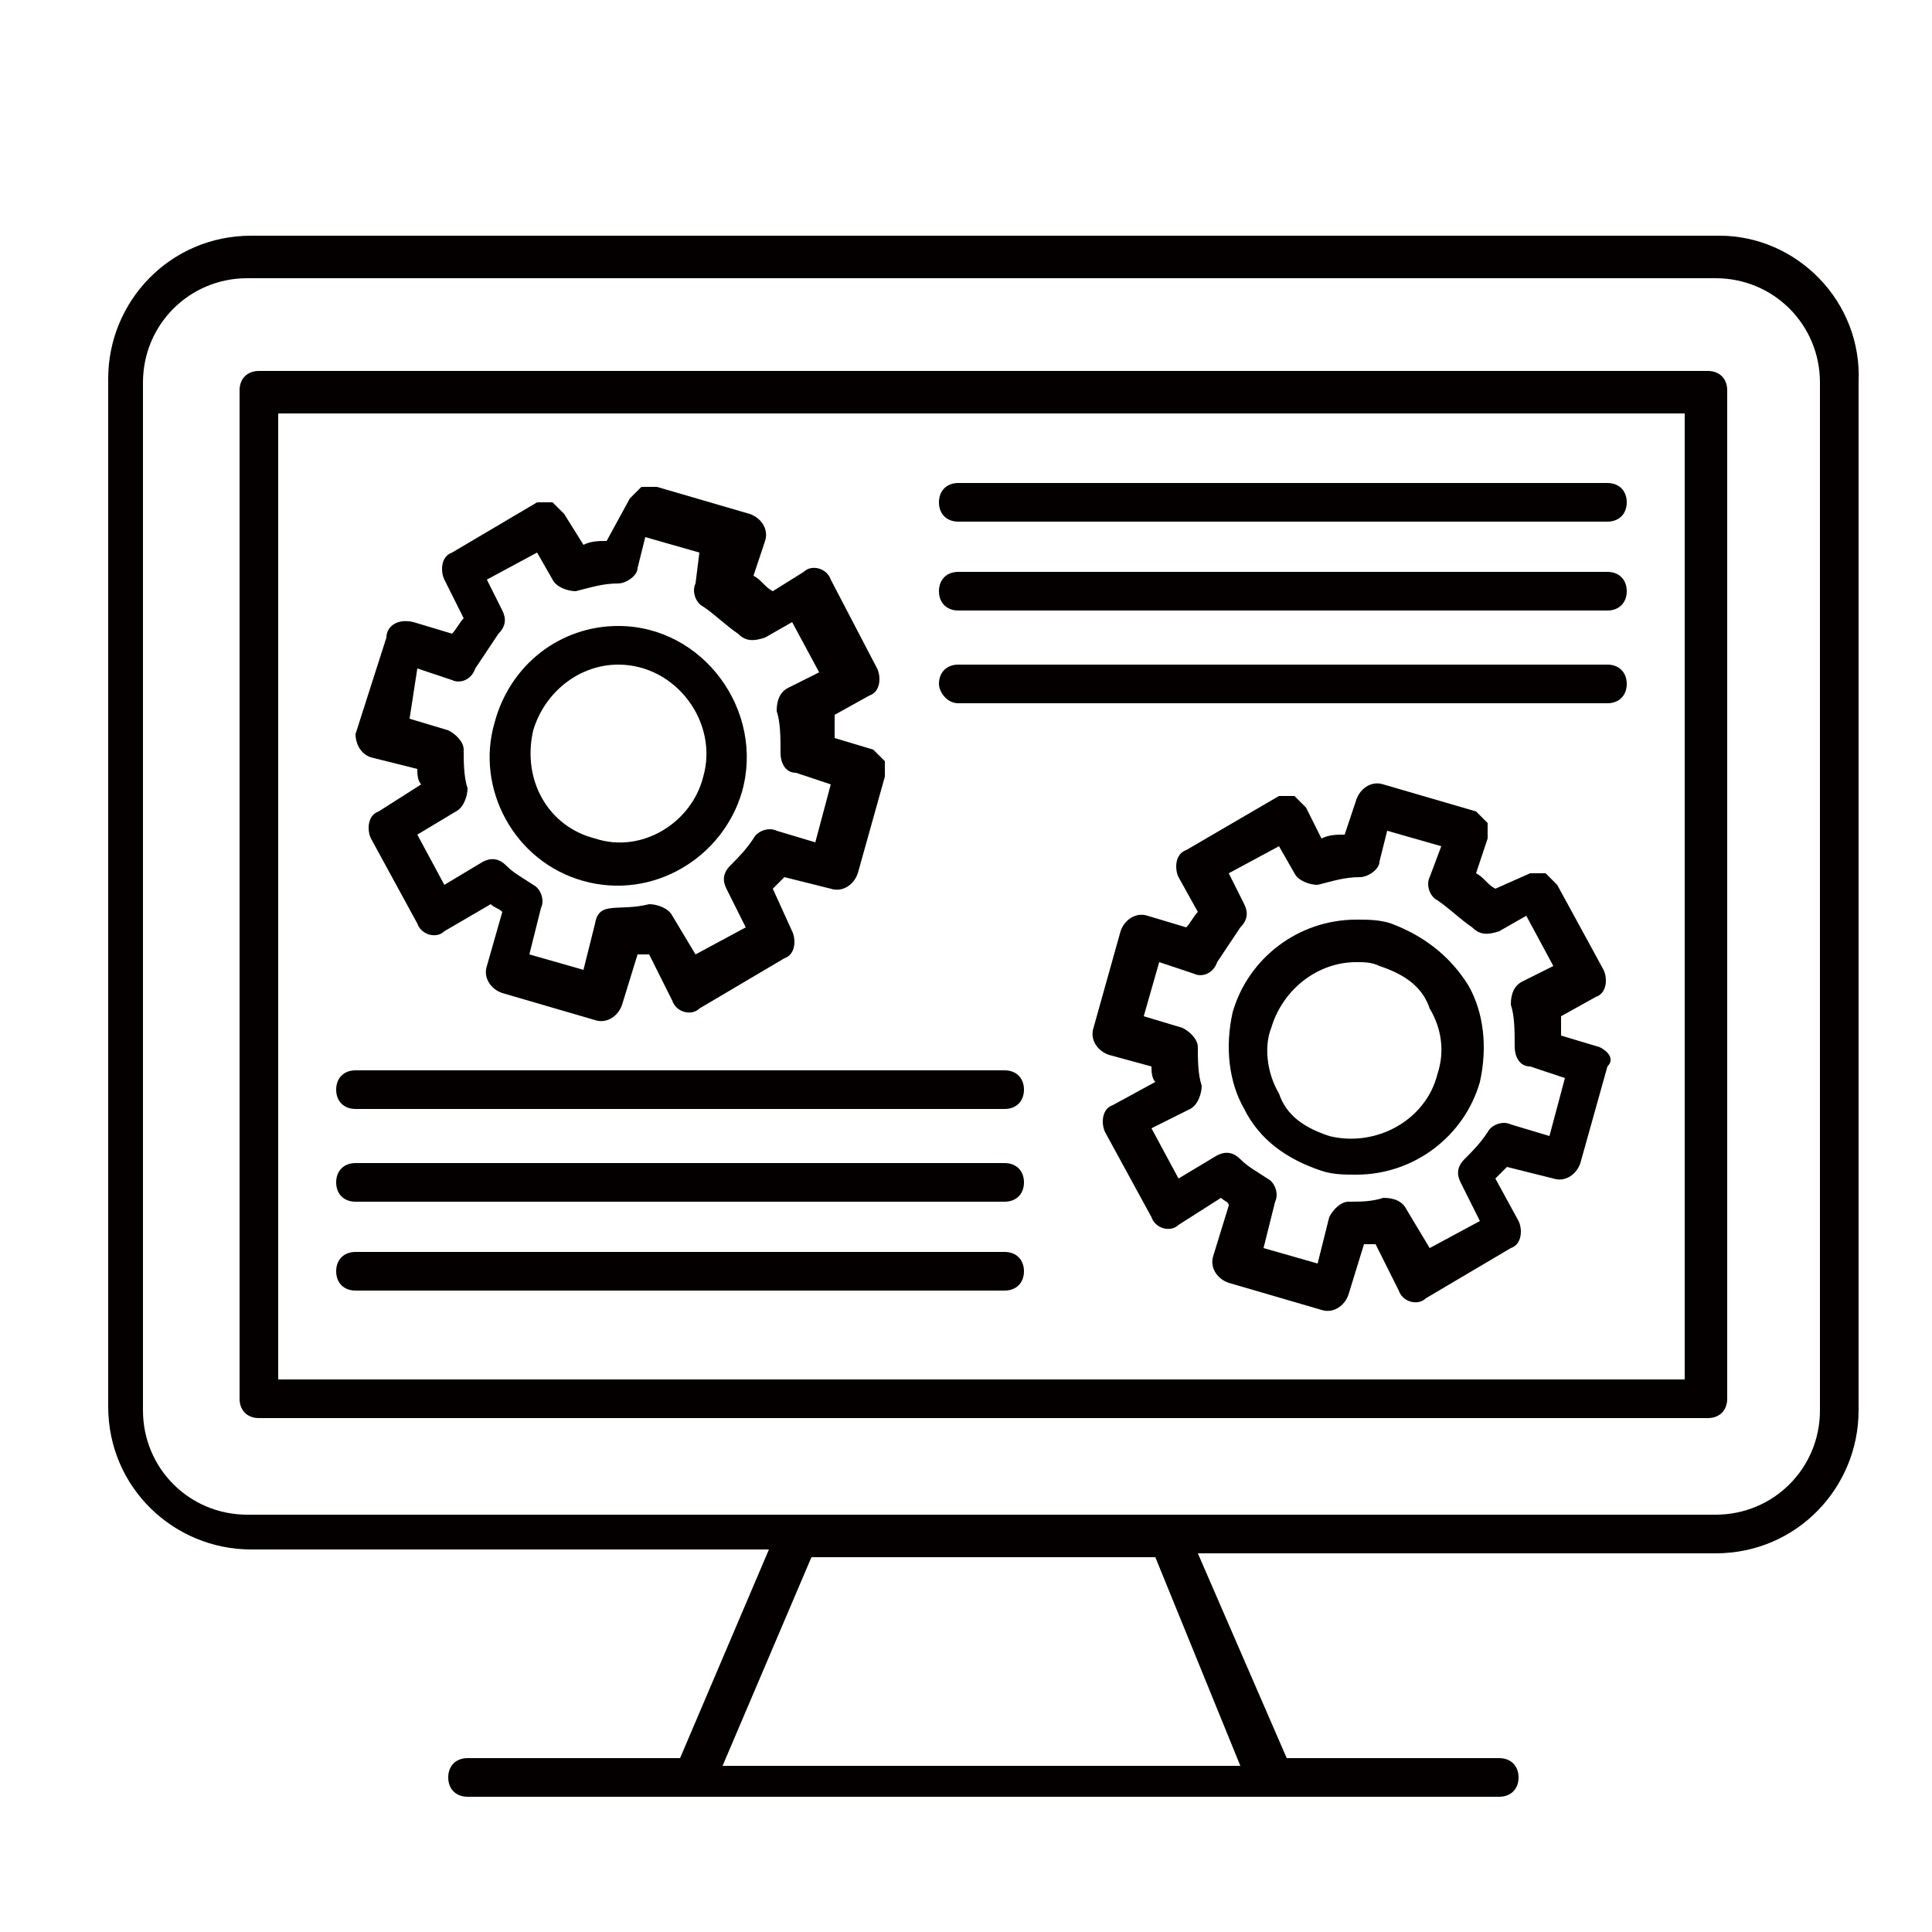
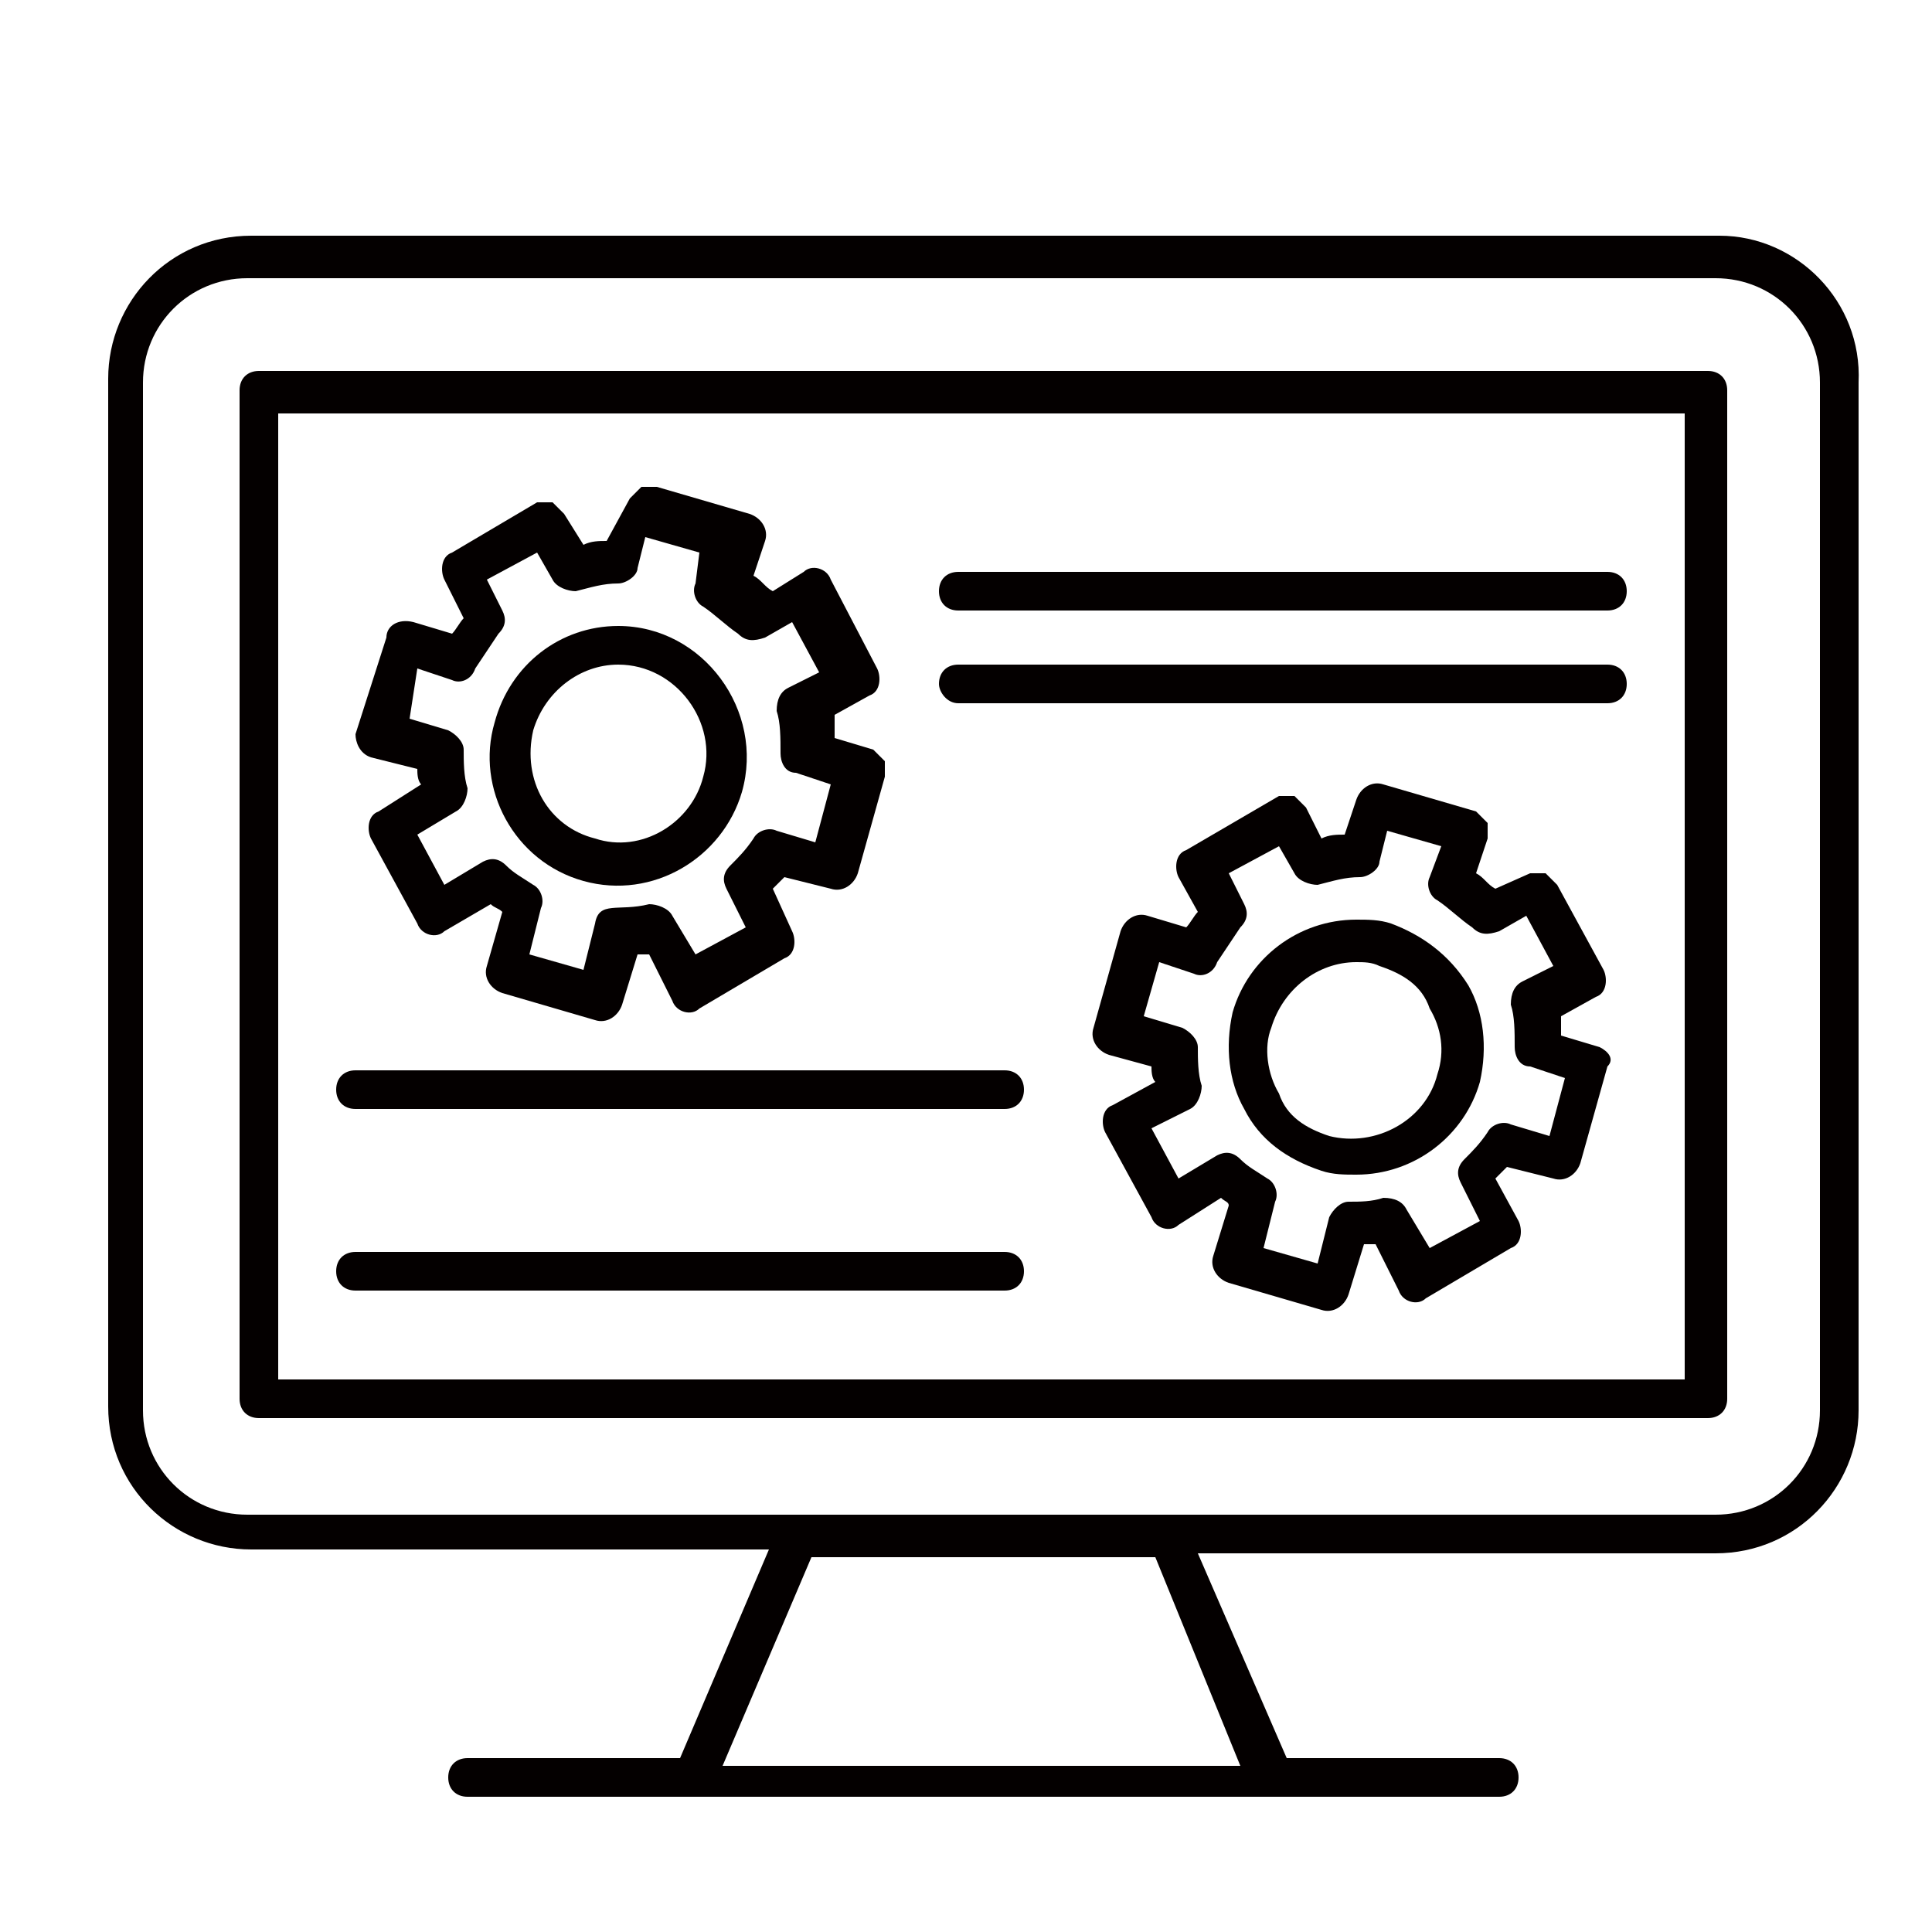
<svg xmlns="http://www.w3.org/2000/svg" version="1.1" id="レイヤー_4" x="0px" y="0px" viewBox="0 0 50 50" style="enable-background:new 0 0 50 50;" xml:space="preserve">
  <style type="text/css">
	.st0{fill:#040000;}
</style>
  <g>
    <g>
      <path class="st0" d="M44.5,6.1h-38c-2.1,0-3.7,1.7-3.7,3.7v26.6c0,2.1,1.7,3.7,3.7,3.7h13.4l-2.3,5.4h-5.5c-0.3,0-0.5,0.2-0.5,0.5    c0,0.3,0.2,0.5,0.5,0.5c6.2,0,20.5,0,26.7,0c0.3,0,0.5-0.2,0.5-0.5c0-0.3-0.2-0.5-0.5-0.5h-5.5L31,40.2h13.4    c2.1,0,3.7-1.7,3.7-3.7V9.9C48.2,7.8,46.5,6.1,44.5,6.1z M32.1,45.7H18.7l2.3-5.4h8.9L32.1,45.7z M47.1,36.5    c0,1.5-1.2,2.7-2.7,2.7c-5.4,0-37.9,0-38,0c-1.5,0-2.7-1.2-2.7-2.7V9.9c0-1.5,1.2-2.7,2.7-2.7h38c1.5,0,2.7,1.2,2.7,2.7V36.5z" />
    </g>
    <g>
      <path class="st0" d="M44.2,9.6H6.7c-0.3,0-0.5,0.2-0.5,0.5v26.1c0,0.3,0.2,0.5,0.5,0.5h37.5c0.3,0,0.5-0.2,0.5-0.5V10.1    C44.7,9.8,44.5,9.6,44.2,9.6z M43.6,35.7H7.2v-25h36.4V35.7z" />
    </g>
    <g>
      <path class="st0" d="M41.4,27.1l-1-0.3c0-0.2,0-0.4,0-0.5l0.9-0.5c0.3-0.1,0.3-0.5,0.2-0.7l-1.2-2.2c-0.1-0.1-0.2-0.2-0.3-0.3    c-0.1,0-0.3,0-0.4,0L38.7,23c-0.2-0.1-0.3-0.3-0.5-0.4l0.3-0.9c0-0.1,0-0.3,0-0.4c-0.1-0.1-0.2-0.2-0.3-0.3l-2.4-0.7    c-0.3-0.1-0.6,0.1-0.7,0.4l-0.3,0.9c-0.2,0-0.4,0-0.6,0.1l-0.4-0.8c-0.1-0.1-0.2-0.2-0.3-0.3c-0.1,0-0.3,0-0.4,0L30.7,22    c-0.3,0.1-0.3,0.5-0.2,0.7l0.5,0.9c-0.1,0.1-0.2,0.3-0.3,0.4l-1-0.3c-0.3-0.1-0.6,0.1-0.7,0.4l-0.7,2.5c-0.1,0.3,0.1,0.6,0.4,0.7    l1.1,0.3c0,0.1,0,0.3,0.1,0.4l-1.1,0.6c-0.3,0.1-0.3,0.5-0.2,0.7l1.2,2.2c0.1,0.3,0.5,0.4,0.7,0.2l1.1-0.7    c0.1,0.1,0.2,0.1,0.2,0.2l-0.4,1.3c-0.1,0.3,0.1,0.6,0.4,0.7l2.4,0.7c0.3,0.1,0.6-0.1,0.7-0.4l0.4-1.3c0.1,0,0.2,0,0.3,0l0.6,1.2    c0.1,0.3,0.5,0.4,0.7,0.2l2.2-1.3c0.3-0.1,0.3-0.5,0.2-0.7l-0.6-1.1c0.1-0.1,0.2-0.2,0.3-0.3l1.2,0.3c0.3,0.1,0.6-0.1,0.7-0.4    l0.7-2.5C41.8,27.4,41.6,27.2,41.4,27.1z M40.1,29.4l-1-0.3c-0.2-0.1-0.5,0-0.6,0.2c-0.2,0.3-0.4,0.5-0.6,0.7    c-0.2,0.2-0.2,0.4-0.1,0.6l0.5,1l-1.3,0.7l-0.6-1c-0.1-0.2-0.3-0.3-0.6-0.3c-0.3,0.1-0.6,0.1-0.9,0.1c-0.2,0-0.4,0.2-0.5,0.4    l-0.3,1.2l-1.4-0.4l0.3-1.2c0.1-0.2,0-0.5-0.2-0.6c-0.3-0.2-0.5-0.3-0.7-0.5c-0.2-0.2-0.4-0.2-0.6-0.1l-1,0.6l-0.7-1.3l1-0.5    c0.2-0.1,0.3-0.4,0.3-0.6c-0.1-0.3-0.1-0.7-0.1-1c0-0.2-0.2-0.4-0.4-0.5l-1-0.3l0.4-1.4l0.9,0.3c0.2,0.1,0.5,0,0.6-0.3    c0.2-0.3,0.4-0.6,0.6-0.9c0.2-0.2,0.2-0.4,0.1-0.6l-0.4-0.8l1.3-0.7l0.4,0.7c0.1,0.2,0.4,0.3,0.6,0.3c0.4-0.1,0.7-0.2,1.1-0.2    c0.2,0,0.5-0.2,0.5-0.4l0.2-0.8l1.4,0.4L37,22.7c-0.1,0.2,0,0.5,0.2,0.6c0.3,0.2,0.6,0.5,0.9,0.7c0.2,0.2,0.4,0.2,0.7,0.1l0.7-0.4    l0.7,1.3l-0.8,0.4c-0.2,0.1-0.3,0.3-0.3,0.6c0.1,0.3,0.1,0.7,0.1,1.1c0,0.2,0.1,0.5,0.4,0.5l0.9,0.3L40.1,29.4z" />
    </g>
    <g>
      <path class="st0" d="M36,23.9c-0.3-0.1-0.6-0.1-0.9-0.1c-1.5,0-2.8,1-3.2,2.4c-0.2,0.9-0.1,1.8,0.3,2.5c0.4,0.8,1.1,1.3,2,1.6    c0.3,0.1,0.6,0.1,0.9,0.1c1.5,0,2.8-1,3.2-2.4c0.2-0.9,0.1-1.8-0.3-2.5C37.5,24.7,36.8,24.2,36,23.9z M37.2,27.8    c-0.3,1.2-1.6,1.9-2.8,1.6c-0.6-0.2-1.1-0.5-1.3-1.1c-0.3-0.5-0.4-1.2-0.2-1.7c0.3-1,1.2-1.7,2.2-1.7c0.2,0,0.4,0,0.6,0.1    c0.6,0.2,1.1,0.5,1.3,1.1C37.3,26.6,37.4,27.2,37.2,27.8z" />
    </g>
    <g>
      <path class="st0" d="M9.6,19.6l1.2,0.3c0,0.1,0,0.3,0.1,0.4L9.8,21c-0.3,0.1-0.3,0.5-0.2,0.7l1.2,2.2c0.1,0.3,0.5,0.4,0.7,0.2    l1.2-0.7c0.1,0.1,0.2,0.1,0.3,0.2L12.6,25c-0.1,0.3,0.1,0.6,0.4,0.7l2.4,0.7c0.3,0.1,0.6-0.1,0.7-0.4l0.4-1.3c0.1,0,0.2,0,0.3,0    l0.6,1.2c0.1,0.3,0.5,0.4,0.7,0.2l2.2-1.3c0.3-0.1,0.3-0.5,0.2-0.7L20,23c0.1-0.1,0.2-0.2,0.3-0.3l1.2,0.3    c0.3,0.1,0.6-0.1,0.7-0.4l0.7-2.5c0-0.1,0-0.3,0-0.4c-0.1-0.1-0.2-0.2-0.3-0.3l-1-0.3c0-0.2,0-0.4,0-0.6l0.9-0.5    c0.3-0.1,0.3-0.5,0.2-0.7l-1.2-2.3c-0.1-0.3-0.5-0.4-0.7-0.2l-0.8,0.5c-0.2-0.1-0.3-0.3-0.5-0.4l0.3-0.9c0.1-0.3-0.1-0.6-0.4-0.7    l-2.4-0.7c-0.1,0-0.3,0-0.4,0c-0.1,0.1-0.2,0.2-0.3,0.3L15.7,14c-0.2,0-0.4,0-0.6,0.1l-0.5-0.8c-0.1-0.1-0.2-0.2-0.3-0.3    c-0.1,0-0.3,0-0.4,0l-2.2,1.3c-0.3,0.1-0.3,0.5-0.2,0.7L12,16c-0.1,0.1-0.2,0.3-0.3,0.4l-1-0.3C10.3,16,10,16.2,10,16.5L9.2,19    C9.2,19.2,9.3,19.5,9.6,19.6z M10.8,17.3l0.9,0.3c0.2,0.1,0.5,0,0.6-0.3c0.2-0.3,0.4-0.6,0.6-0.9c0.2-0.2,0.2-0.4,0.1-0.6L12.6,15    l1.3-0.7l0.4,0.7c0.1,0.2,0.4,0.3,0.6,0.3c0.4-0.1,0.7-0.2,1.1-0.2c0,0,0,0,0,0c0.2,0,0.5-0.2,0.5-0.4l0.2-0.8l1.4,0.4L18,15.1    c-0.1,0.2,0,0.5,0.2,0.6c0.3,0.2,0.6,0.5,0.9,0.7c0.2,0.2,0.4,0.2,0.7,0.1l0.7-0.4l0.7,1.3l-0.8,0.4c-0.2,0.1-0.3,0.3-0.3,0.6    c0.1,0.3,0.1,0.7,0.1,1.1c0,0.2,0.1,0.5,0.4,0.5l0.9,0.3l-0.4,1.5l-1-0.3c-0.2-0.1-0.5,0-0.6,0.2c-0.2,0.3-0.4,0.5-0.6,0.7    c-0.2,0.2-0.2,0.4-0.1,0.6l0.5,1l-1.3,0.7l-0.6-1c-0.1-0.2-0.4-0.3-0.6-0.3c-0.8,0.2-1.3-0.1-1.4,0.5l-0.3,1.2l-1.4-0.4l0.3-1.2    c0.1-0.2,0-0.5-0.2-0.6c-0.3-0.2-0.5-0.3-0.7-0.5c-0.2-0.2-0.4-0.2-0.6-0.1l-1,0.6l-0.7-1.3l1-0.6c0.2-0.1,0.3-0.4,0.3-0.6    c-0.1-0.3-0.1-0.7-0.1-1c0-0.2-0.2-0.4-0.4-0.5l-1-0.3L10.8,17.3z" />
    </g>
    <g>
      <path class="st0" d="M15.1,22.8c1.8,0.5,3.6-0.6,4.1-2.3c0.6-2.1-1-4.3-3.2-4.3c-1.5,0-2.8,1-3.2,2.5    C12.3,20.4,13.3,22.3,15.1,22.8z M13.8,18.9c0.3-1,1.2-1.7,2.2-1.7c1.5,0,2.6,1.5,2.2,2.9c-0.3,1.2-1.6,2-2.8,1.6    C14.2,21.4,13.5,20.2,13.8,18.9z" />
    </g>
    <g>
-       <path class="st0" d="M24.8,13.5h16.8c0.3,0,0.5-0.2,0.5-0.5s-0.2-0.5-0.5-0.5H24.8c-0.3,0-0.5,0.2-0.5,0.5S24.5,13.5,24.8,13.5z" />
-     </g>
+       </g>
    <g>
      <path class="st0" d="M24.8,15.8h16.8c0.3,0,0.5-0.2,0.5-0.5c0-0.3-0.2-0.5-0.5-0.5H24.8c-0.3,0-0.5,0.2-0.5,0.5    C24.3,15.6,24.5,15.8,24.8,15.8z" />
    </g>
    <g>
      <path class="st0" d="M24.8,18.2h16.8c0.3,0,0.5-0.2,0.5-0.5c0-0.3-0.2-0.5-0.5-0.5H24.8c-0.3,0-0.5,0.2-0.5,0.5    C24.3,17.9,24.5,18.2,24.8,18.2z" />
    </g>
    <g>
      <path class="st0" d="M9.2,28.7H26c0.3,0,0.5-0.2,0.5-0.5c0-0.3-0.2-0.5-0.5-0.5H9.2c-0.3,0-0.5,0.2-0.5,0.5    C8.7,28.5,8.9,28.7,9.2,28.7z" />
    </g>
    <g>
-       <path class="st0" d="M9.2,31.1H26c0.3,0,0.5-0.2,0.5-0.5c0-0.3-0.2-0.5-0.5-0.5H9.2c-0.3,0-0.5,0.2-0.5,0.5    C8.7,30.9,8.9,31.1,9.2,31.1z" />
-     </g>
+       </g>
    <g>
      <path class="st0" d="M9.2,33.4H26c0.3,0,0.5-0.2,0.5-0.5s-0.2-0.5-0.5-0.5H9.2c-0.3,0-0.5,0.2-0.5,0.5S8.9,33.4,9.2,33.4z" />
    </g>
  </g>
</svg>